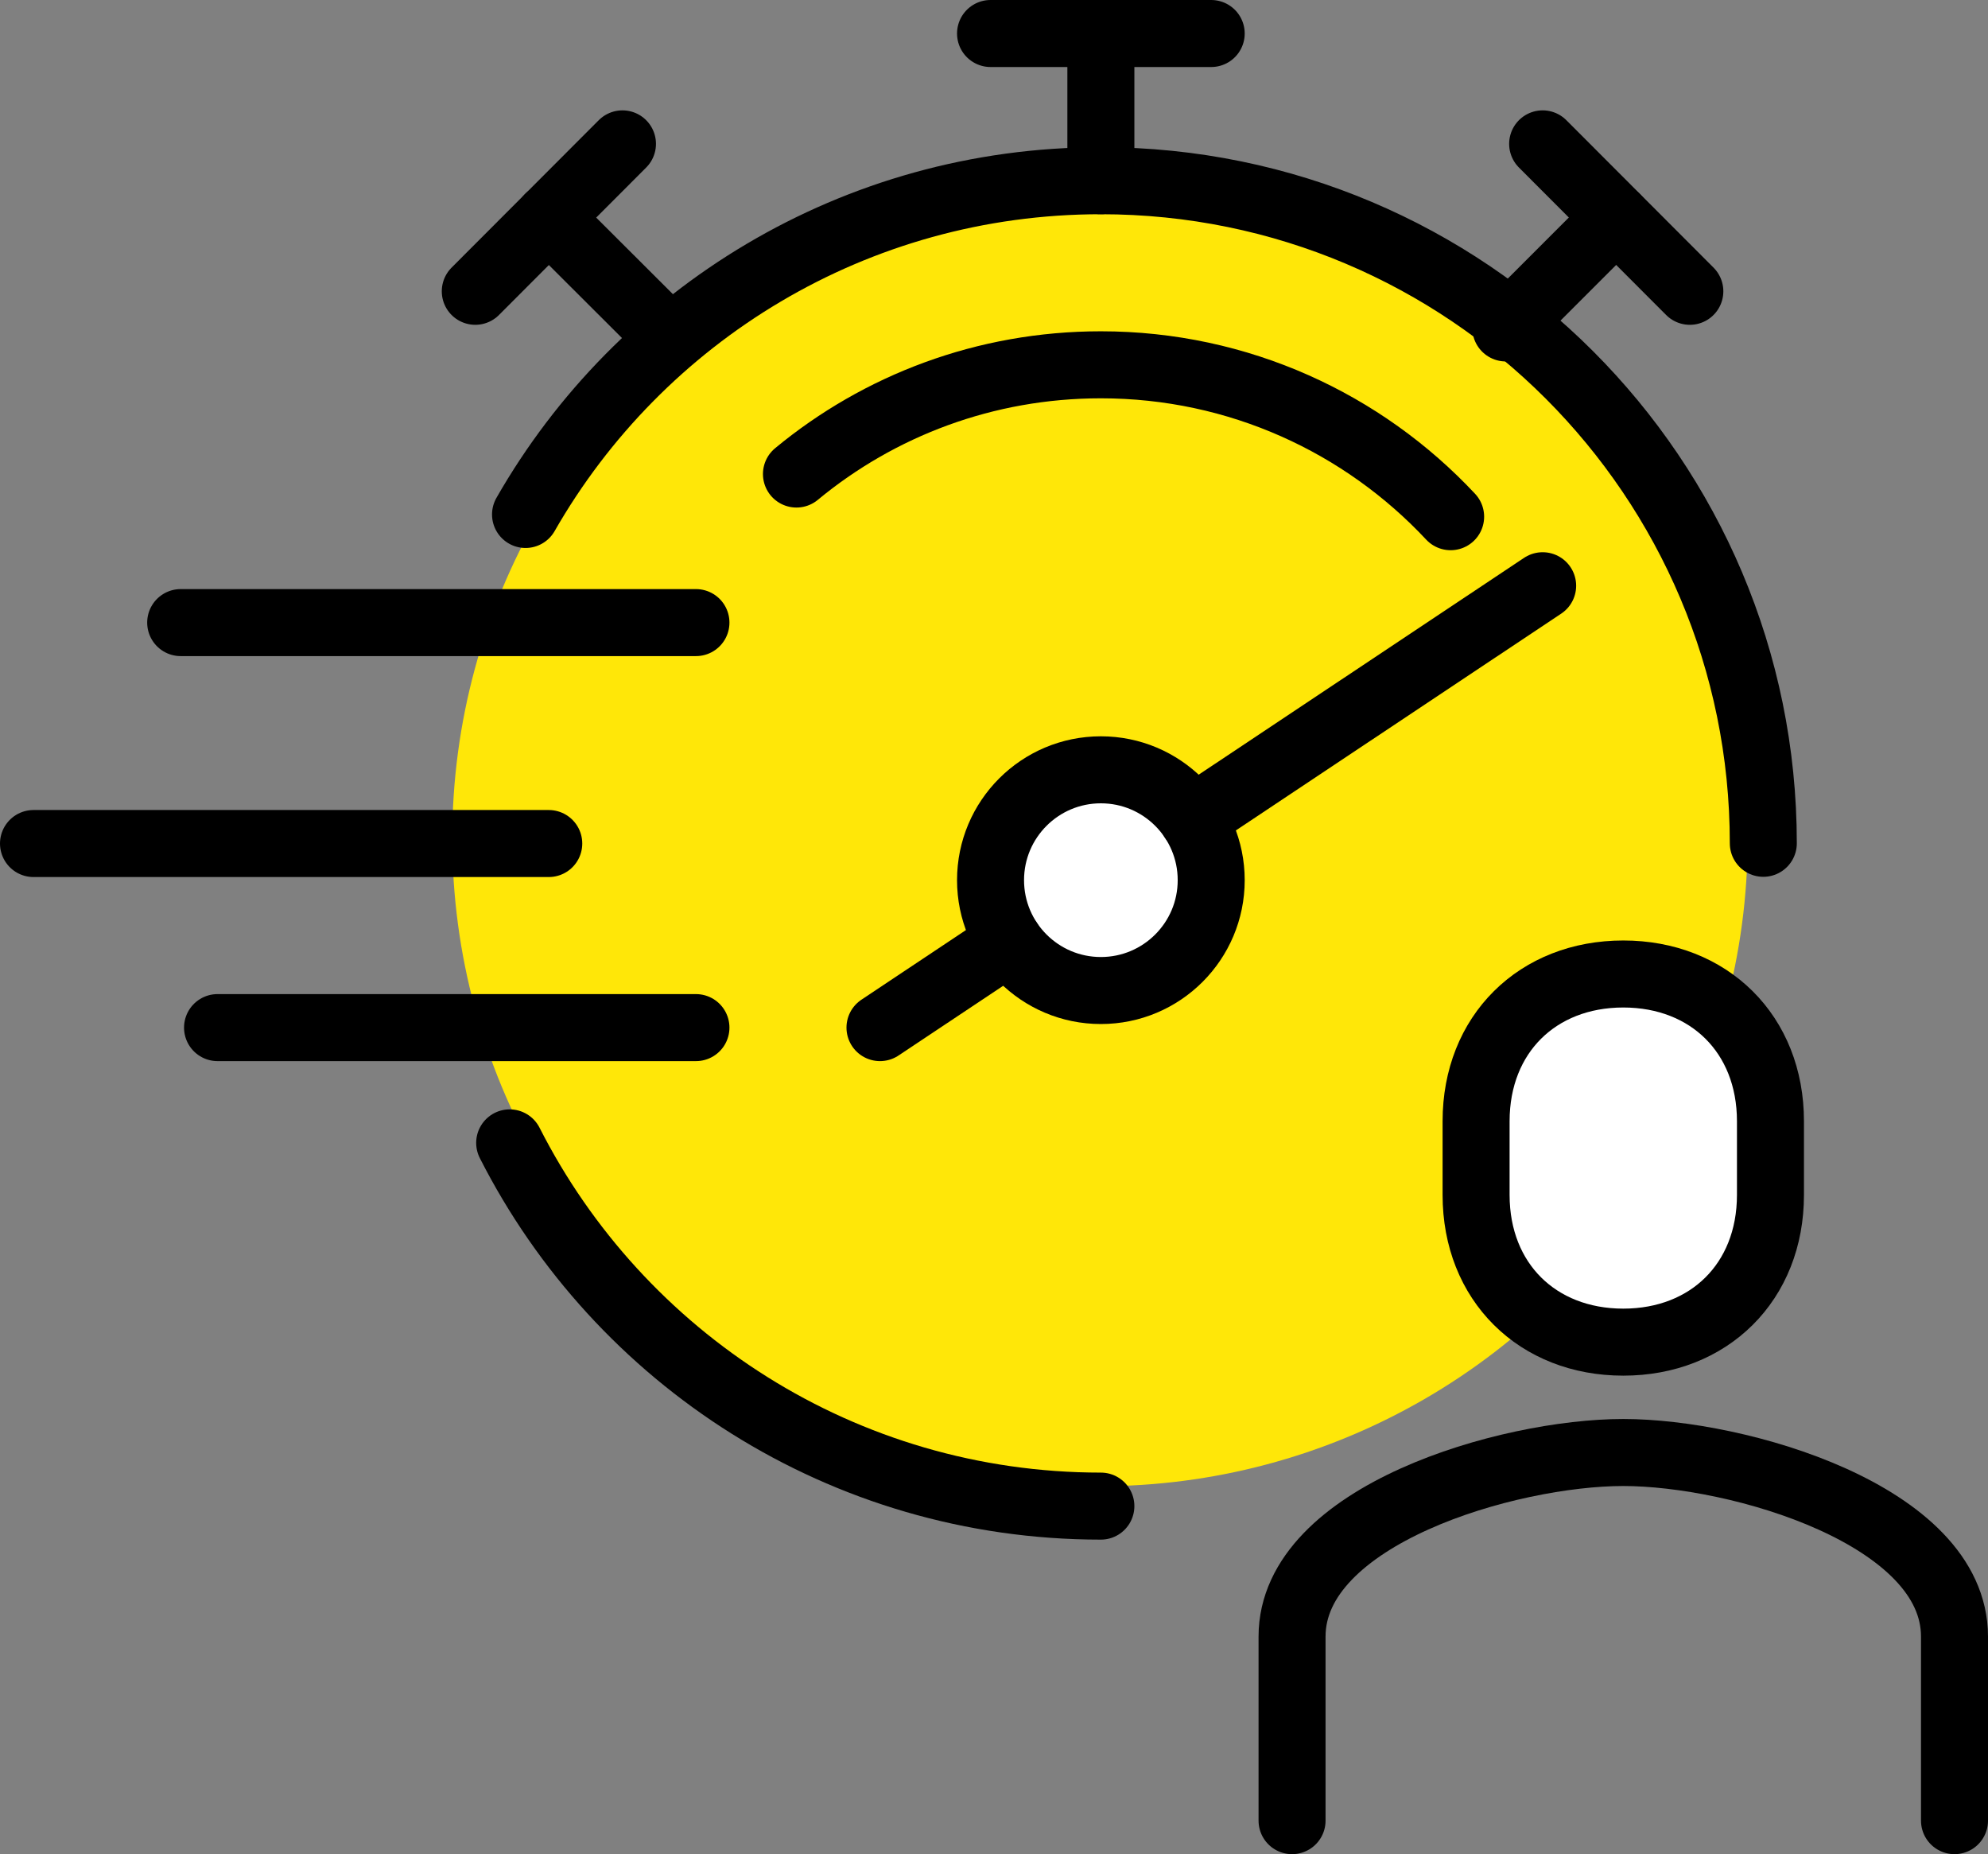
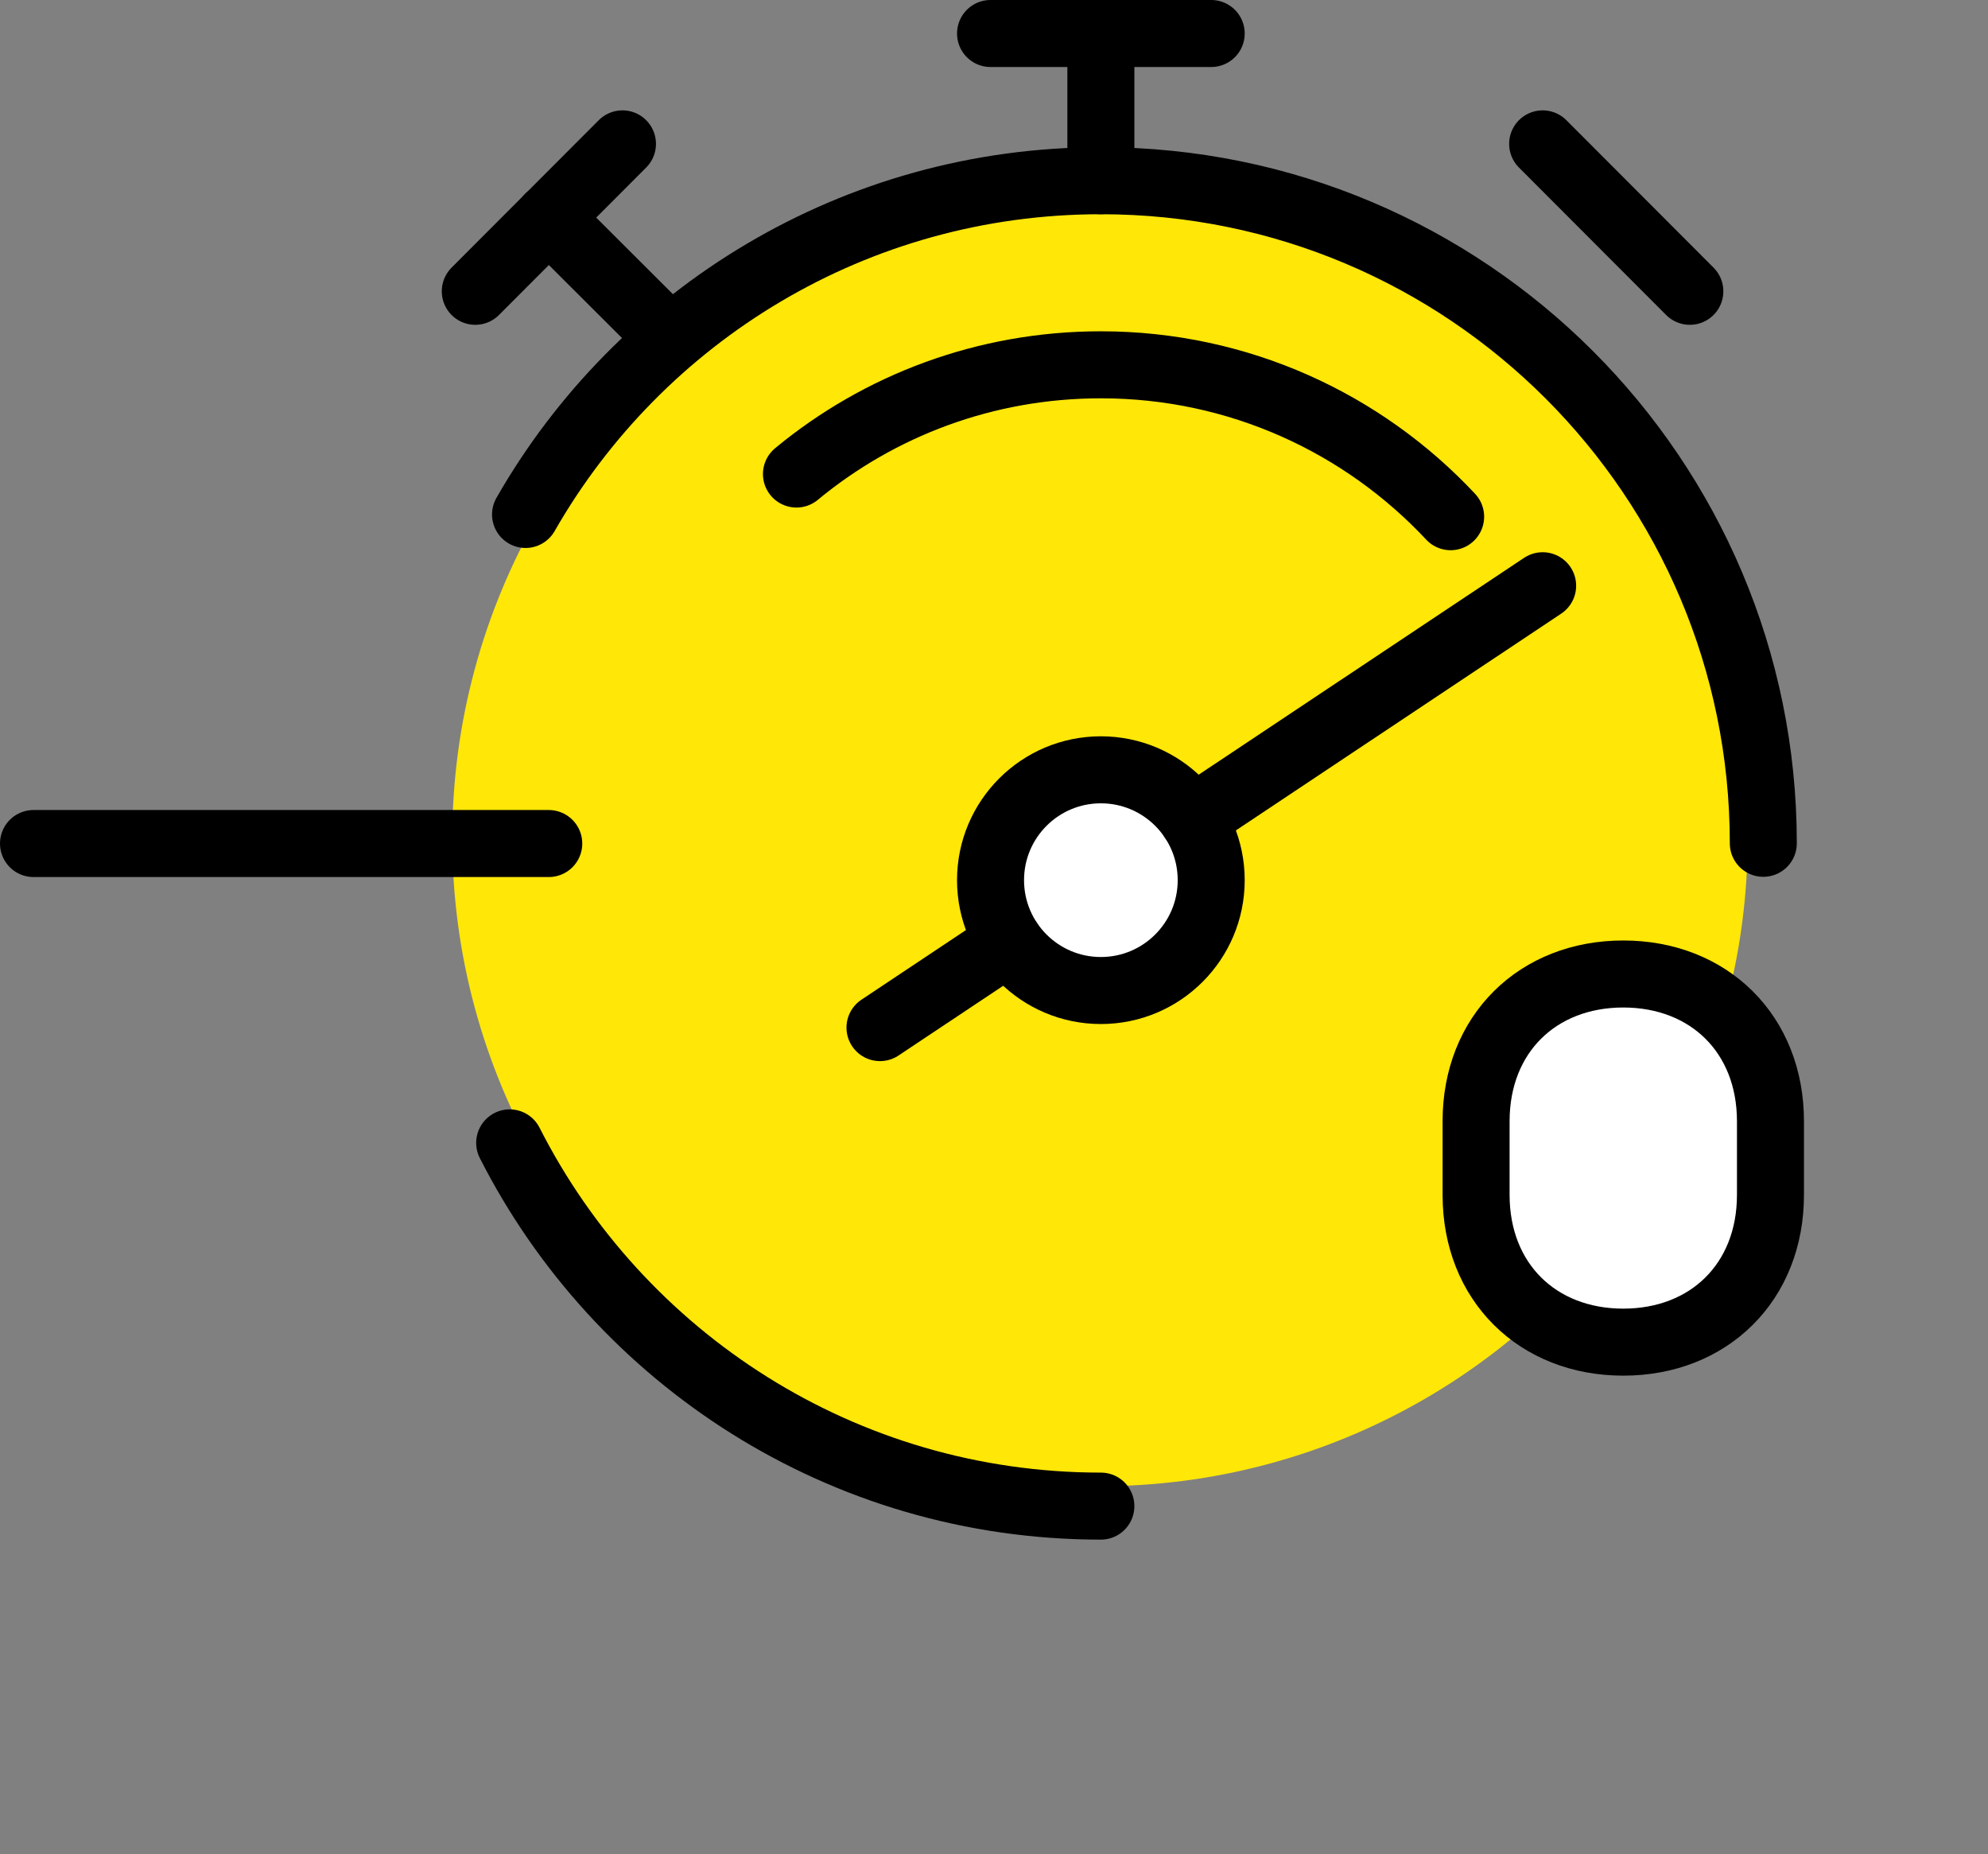
<svg xmlns="http://www.w3.org/2000/svg" id="Layer_2" data-name="Layer 2" viewBox="0 0 89.01 83">
  <rect x="0" y="0" width="89.01" height="83" fill="#808080" stroke="none" />
  <defs>
    <style>
      .cls-1 {
        fill: #ffe708;
      }

      .cls-2 {
        fill: none;
      }

      .cls-2, .cls-3 {
        stroke: #000;
        stroke-linecap: round;
        stroke-linejoin: round;
        stroke-width: 3px;
      }

      .cls-3 {
        fill: #fff;
      }
    </style>
  </defs>
  <g id="_レイヤー_1" data-name="レイヤー 1">
    <g>
      <circle class="cls-1" cx="49.25" cy="37.53" r="29" />
      <g>
        <line class="cls-2" x1="1.5" y1="37.76" x2="24.57" y2="37.76" />
-         <line class="cls-2" x1="8.09" y1="27.87" x2="31.16" y2="27.87" />
-         <line class="cls-2" x1="9.74" y1="46" x2="31.16" y2="46" />
        <path class="cls-2" d="M49.29,67.42c-11.56,0-21.57-6.61-26.47-16.26" />
        <path class="cls-2" d="M23.53,23.03c5.11-8.93,14.73-14.94,25.76-14.94,16.38,0,29.66,13.28,29.66,29.66" />
        <line class="cls-2" x1="49.29" y1="8.09" x2="49.29" y2="1.5" />
        <line class="cls-2" x1="44.35" y1="1.5" x2="54.23" y2="1.5" />
        <line class="cls-2" x1="29.52" y1="14.68" x2="24.57" y2="9.74" />
        <line class="cls-2" x1="27.87" y1="6.44" x2="21.28" y2="13.04" />
-         <line class="cls-2" x1="67.42" y1="14.68" x2="72.36" y2="9.74" />
        <line class="cls-2" x1="69.07" y1="6.44" x2="75.66" y2="13.04" />
        <path class="cls-2" d="M35.66,21.22c3.7-3.06,8.45-4.89,13.63-4.89,6.18,0,11.75,2.62,15.66,6.8" />
        <circle class="cls-3" cx="49.29" cy="39.4" r="4.94" />
        <line class="cls-2" x1="45.18" y1="42.15" x2="39.4" y2="46" />
        <line class="cls-2" x1="69.07" y1="26.22" x2="53.4" y2="36.66" />
      </g>
-       <path class="cls-2" d="M87.51,81.5v-8.24c0-5.44-9.68-8.24-14.83-8.24s-14.83,2.8-14.83,8.24v8.24" />
      <path class="cls-3" d="M72.68,60.08c3.84,0,6.59-2.69,6.59-6.59v-3.3c0-3.9-2.75-6.59-6.59-6.59s-6.59,2.69-6.59,6.59v3.3c0,3.9,2.75,6.59,6.59,6.59Z" />
    </g>
  </g>
</svg>